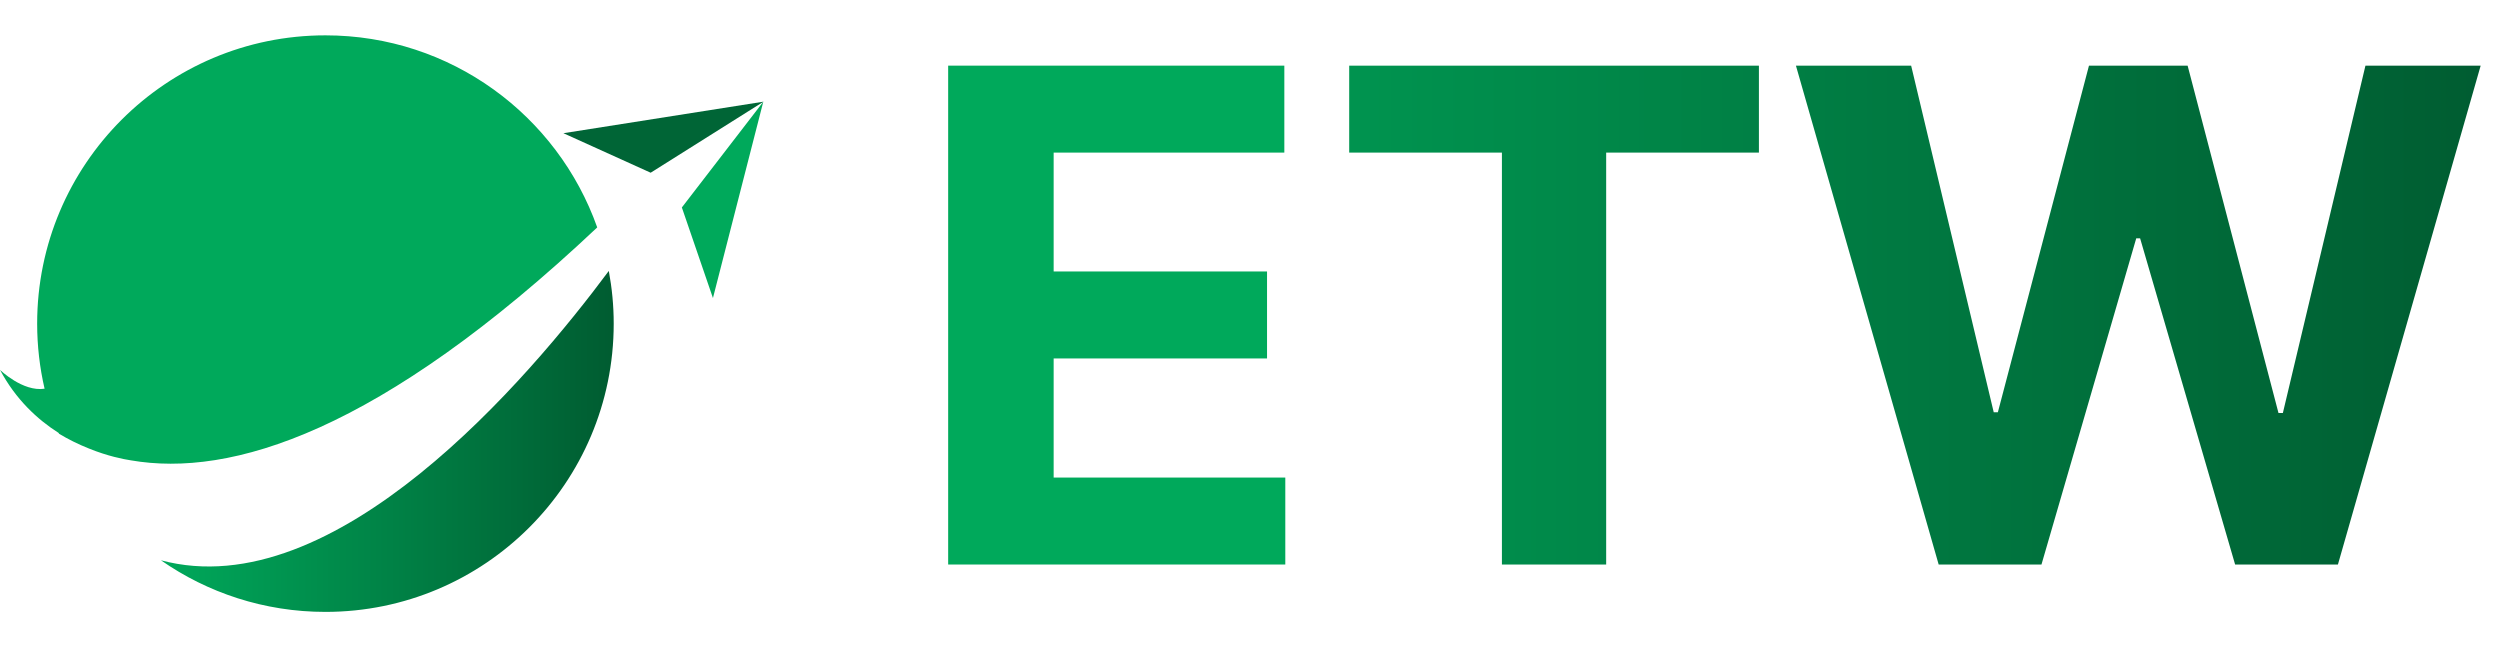
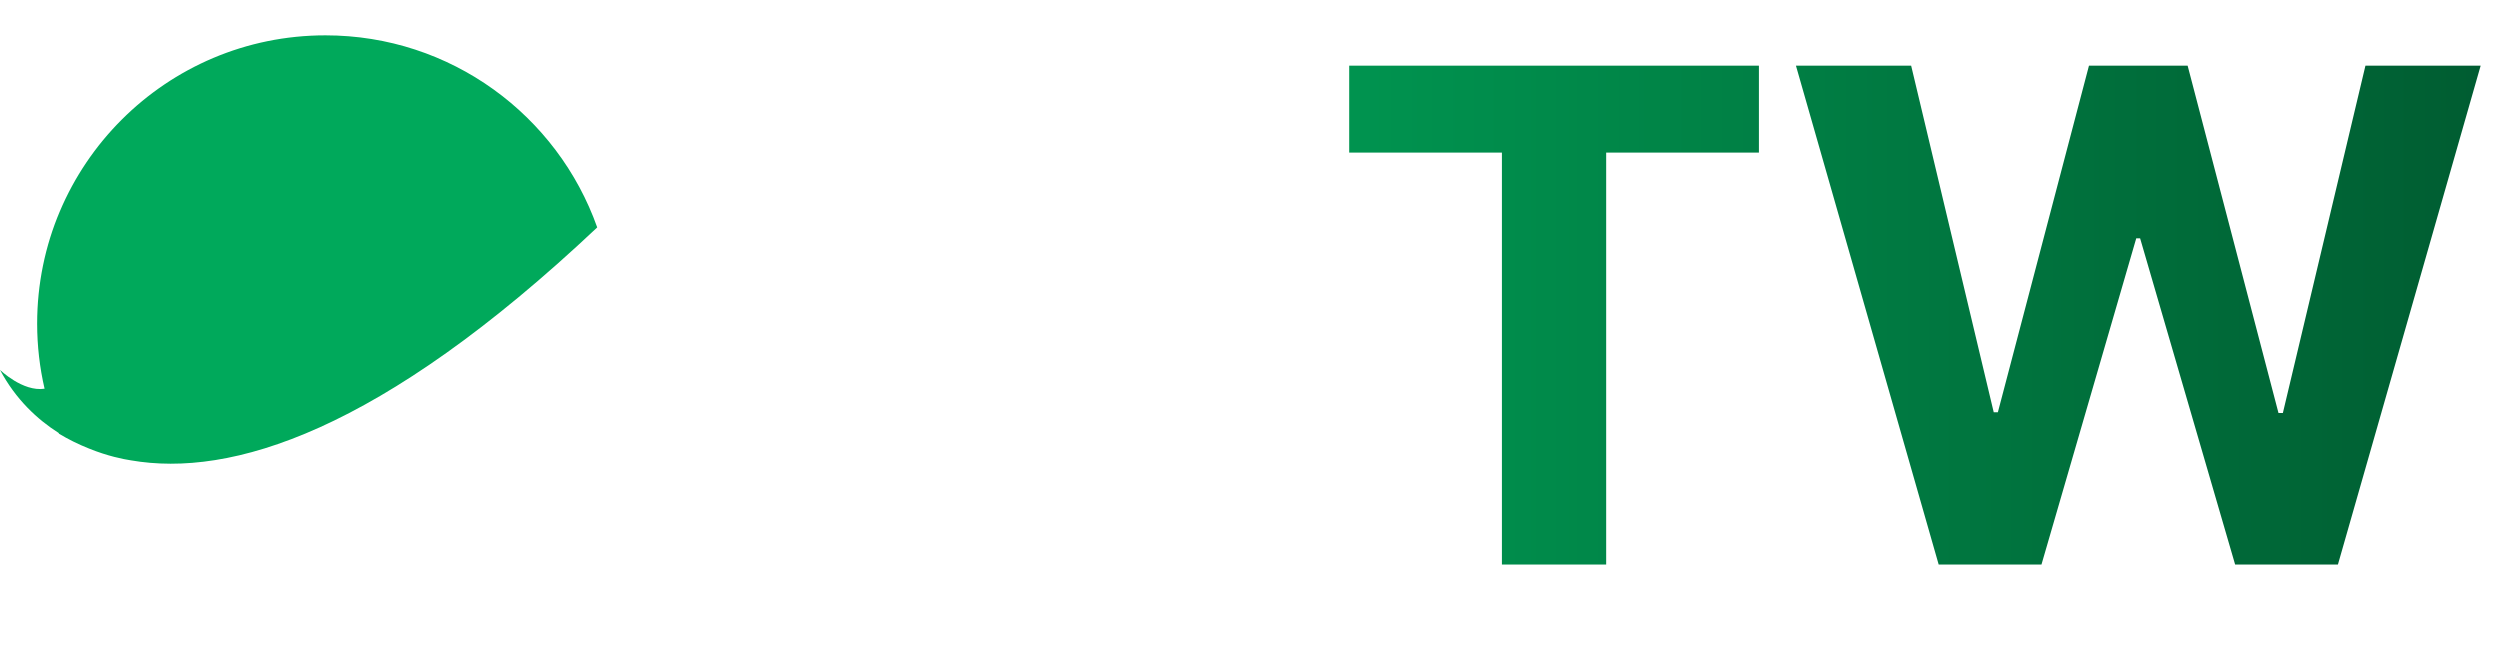
<svg xmlns="http://www.w3.org/2000/svg" width="124" height="32" viewBox="0 0 124 32" fill="none">
-   <path fill-rule="evenodd" clip-rule="evenodd" d="M37.859 5.047L33.82 10.29L35.362 14.783L37.859 5.047Z" fill="#00A95B" />
-   <path fill-rule="evenodd" clip-rule="evenodd" d="M37.874 5.042L32.273 8.567L27.945 6.607L37.874 5.042Z" fill="#006536" />
-   <path fill-rule="evenodd" clip-rule="evenodd" d="M7.979 27.788C10.293 29.402 13.106 30.35 16.141 30.35C24.038 30.35 30.44 23.949 30.44 16.052C30.44 15.158 30.354 14.285 30.197 13.438C26.233 18.77 16.614 30.11 7.979 27.789V27.788Z" fill="url(#paint0_linear_2945_1954)" />
  <path fill-rule="evenodd" clip-rule="evenodd" d="M29.622 11.279C27.656 5.729 22.365 1.753 16.142 1.753C8.245 1.753 1.843 8.154 1.843 16.052C1.843 17.162 1.971 18.242 2.211 19.28C1.128 19.445 0 18.345 0 18.345C0.78 19.809 1.851 20.802 2.91 21.475C2.915 21.487 2.92 21.499 2.925 21.512C3.385 21.788 3.88 22.036 4.412 22.247C5.341 22.625 6.123 22.777 6.496 22.834C11.431 23.687 18.817 21.466 29.622 11.28V11.279Z" fill="#00A95B" />
-   <path d="M47.029 28V3.256H63.703V7.569H52.261V13.465H62.845V17.779H52.261V23.687H63.751V28H47.029Z" fill="#00A95B" />
  <path d="M66.92 7.569V3.256H87.242V7.569H79.666V28H74.495V7.569H66.92ZM96.158 28L89.078 3.256H94.793L98.889 20.449H99.094L103.613 3.256H108.506L113.013 20.485H113.23L117.326 3.256H123.041L115.961 28H110.862L106.15 11.822H105.957L101.257 28H96.158Z" fill="url(#paint1_linear_2945_1954)" />
  <defs>
    <linearGradient id="paint0_linear_2945_1954" x1="7.979" y1="21.894" x2="30.44" y2="21.894" gradientUnits="userSpaceOnUse">
      <stop stop-color="#00A95B" />
      <stop offset="1" stop-color="#005C31" />
    </linearGradient>
    <linearGradient id="paint1_linear_2945_1954" x1="44.879" y1="16" x2="123.879" y2="16" gradientUnits="userSpaceOnUse">
      <stop stop-color="#00A95B" />
      <stop offset="1" stop-color="#005C31" />
    </linearGradient>
  </defs>
</svg>